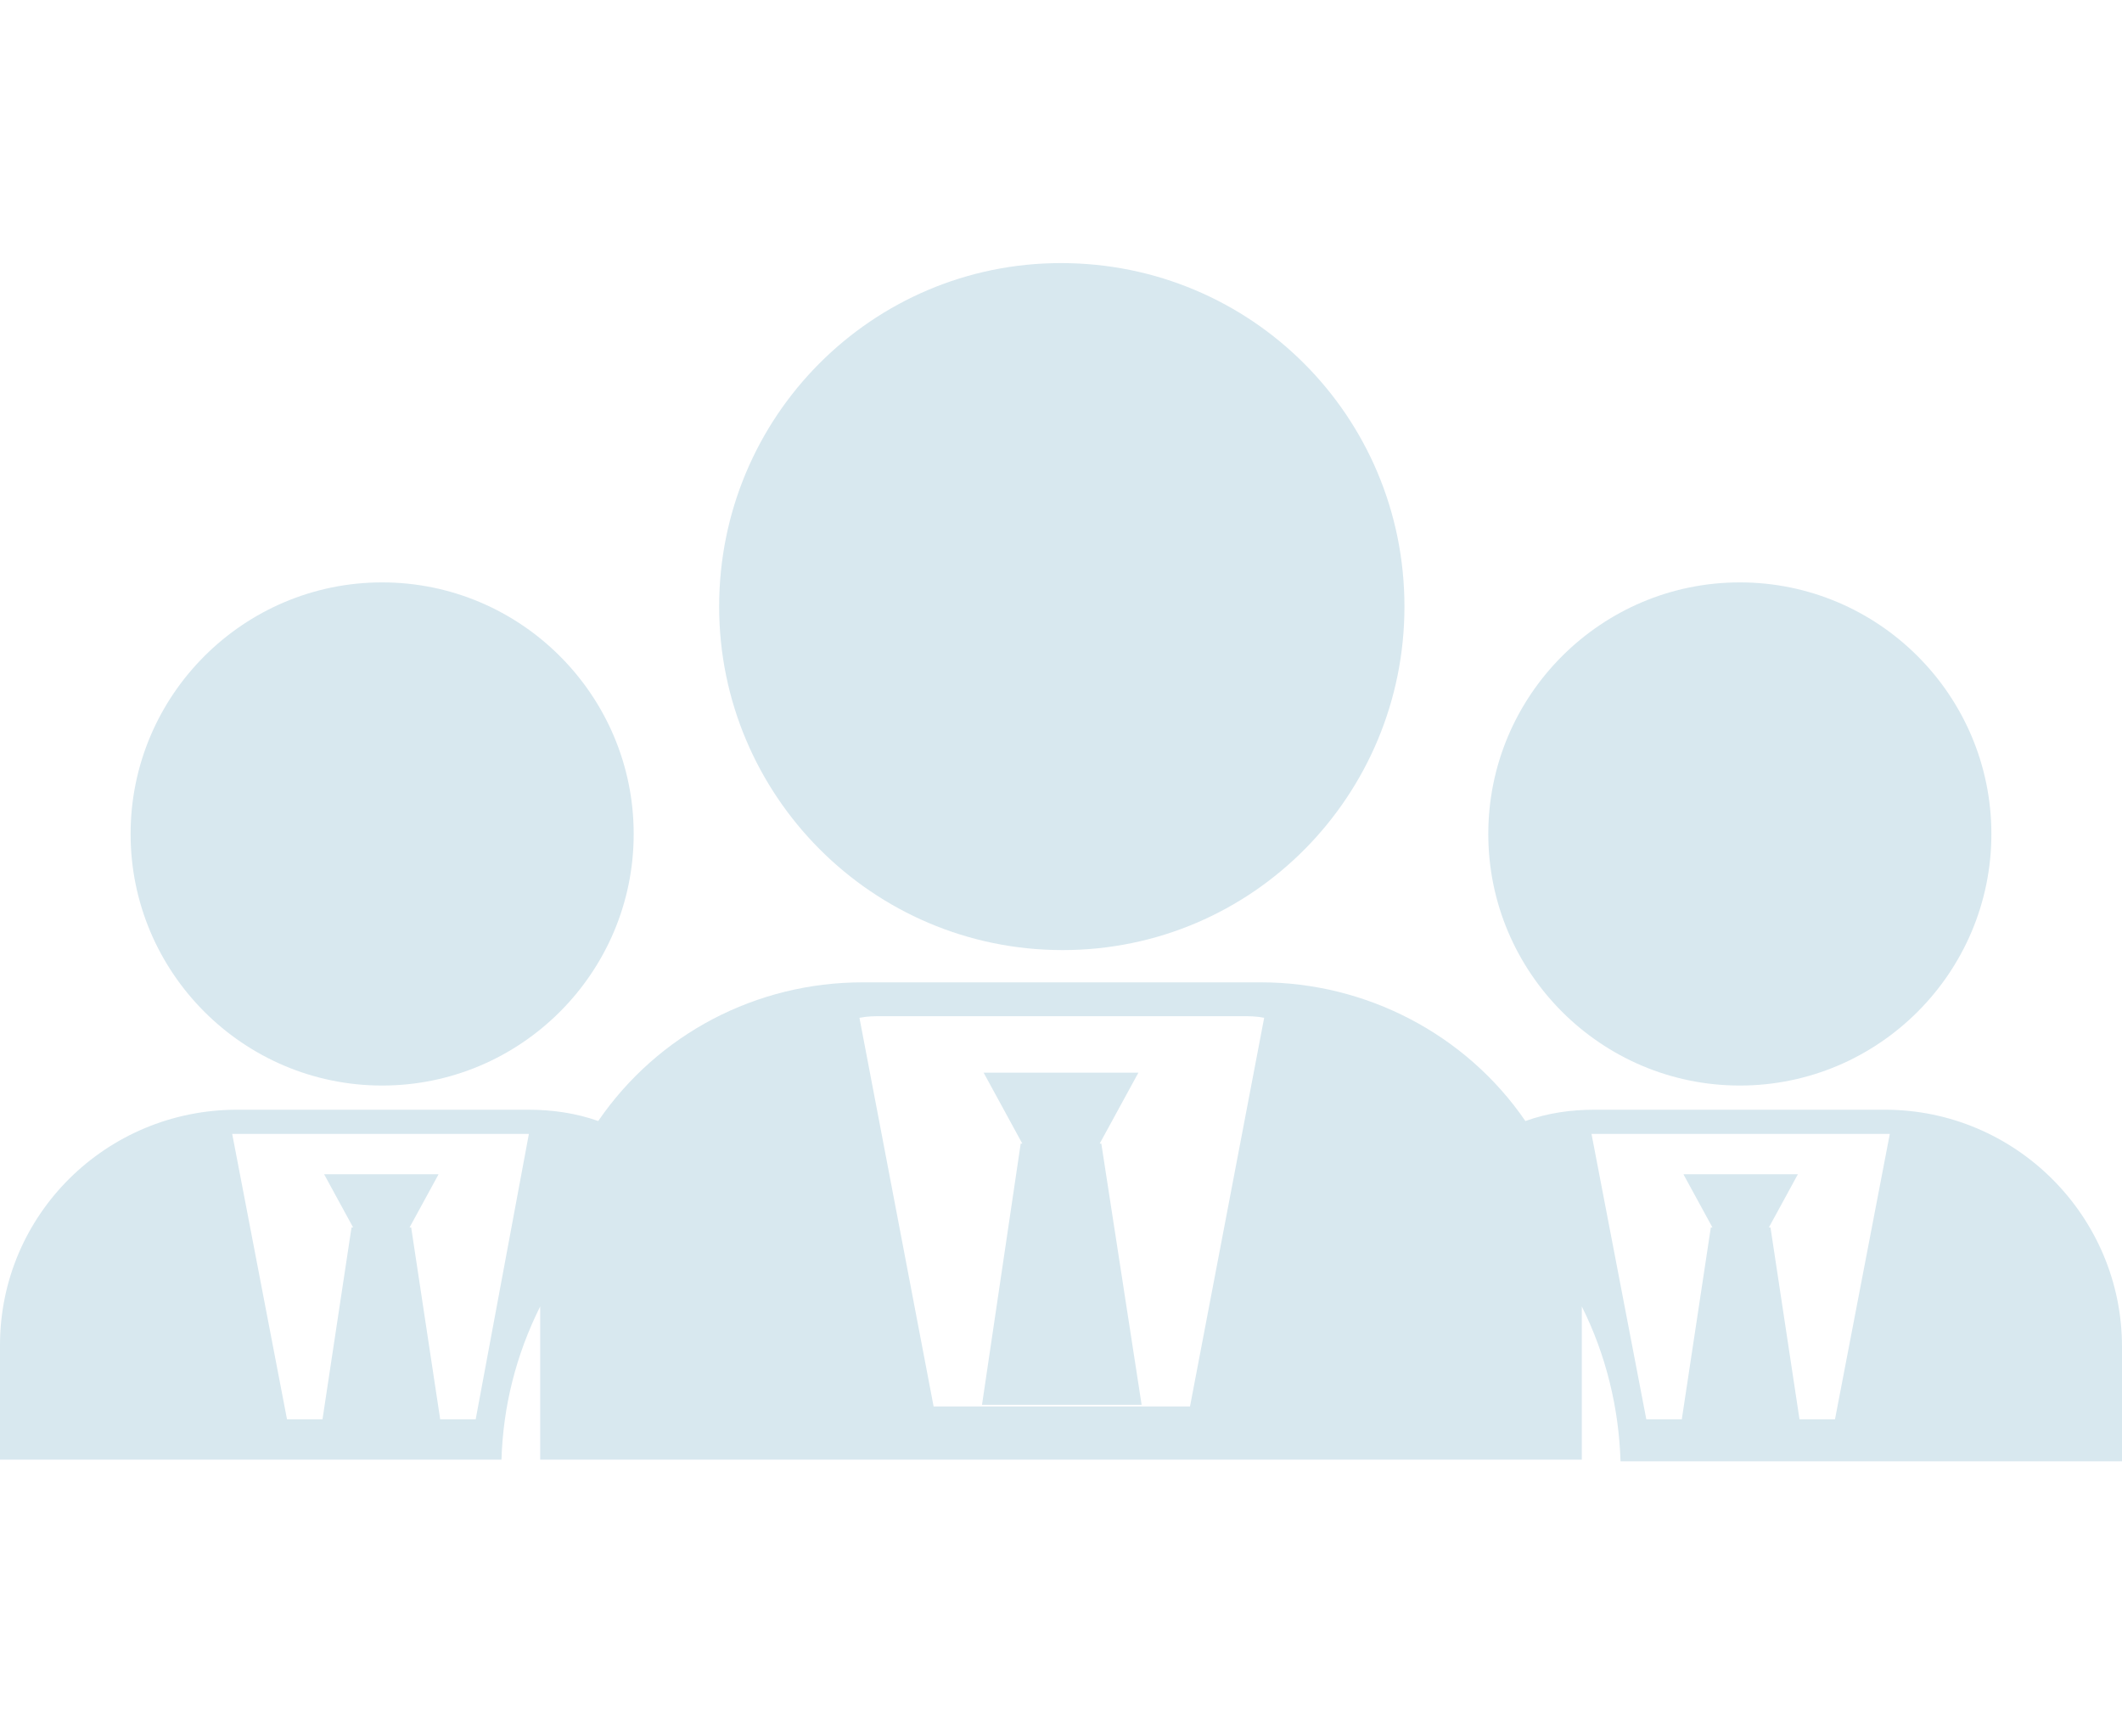
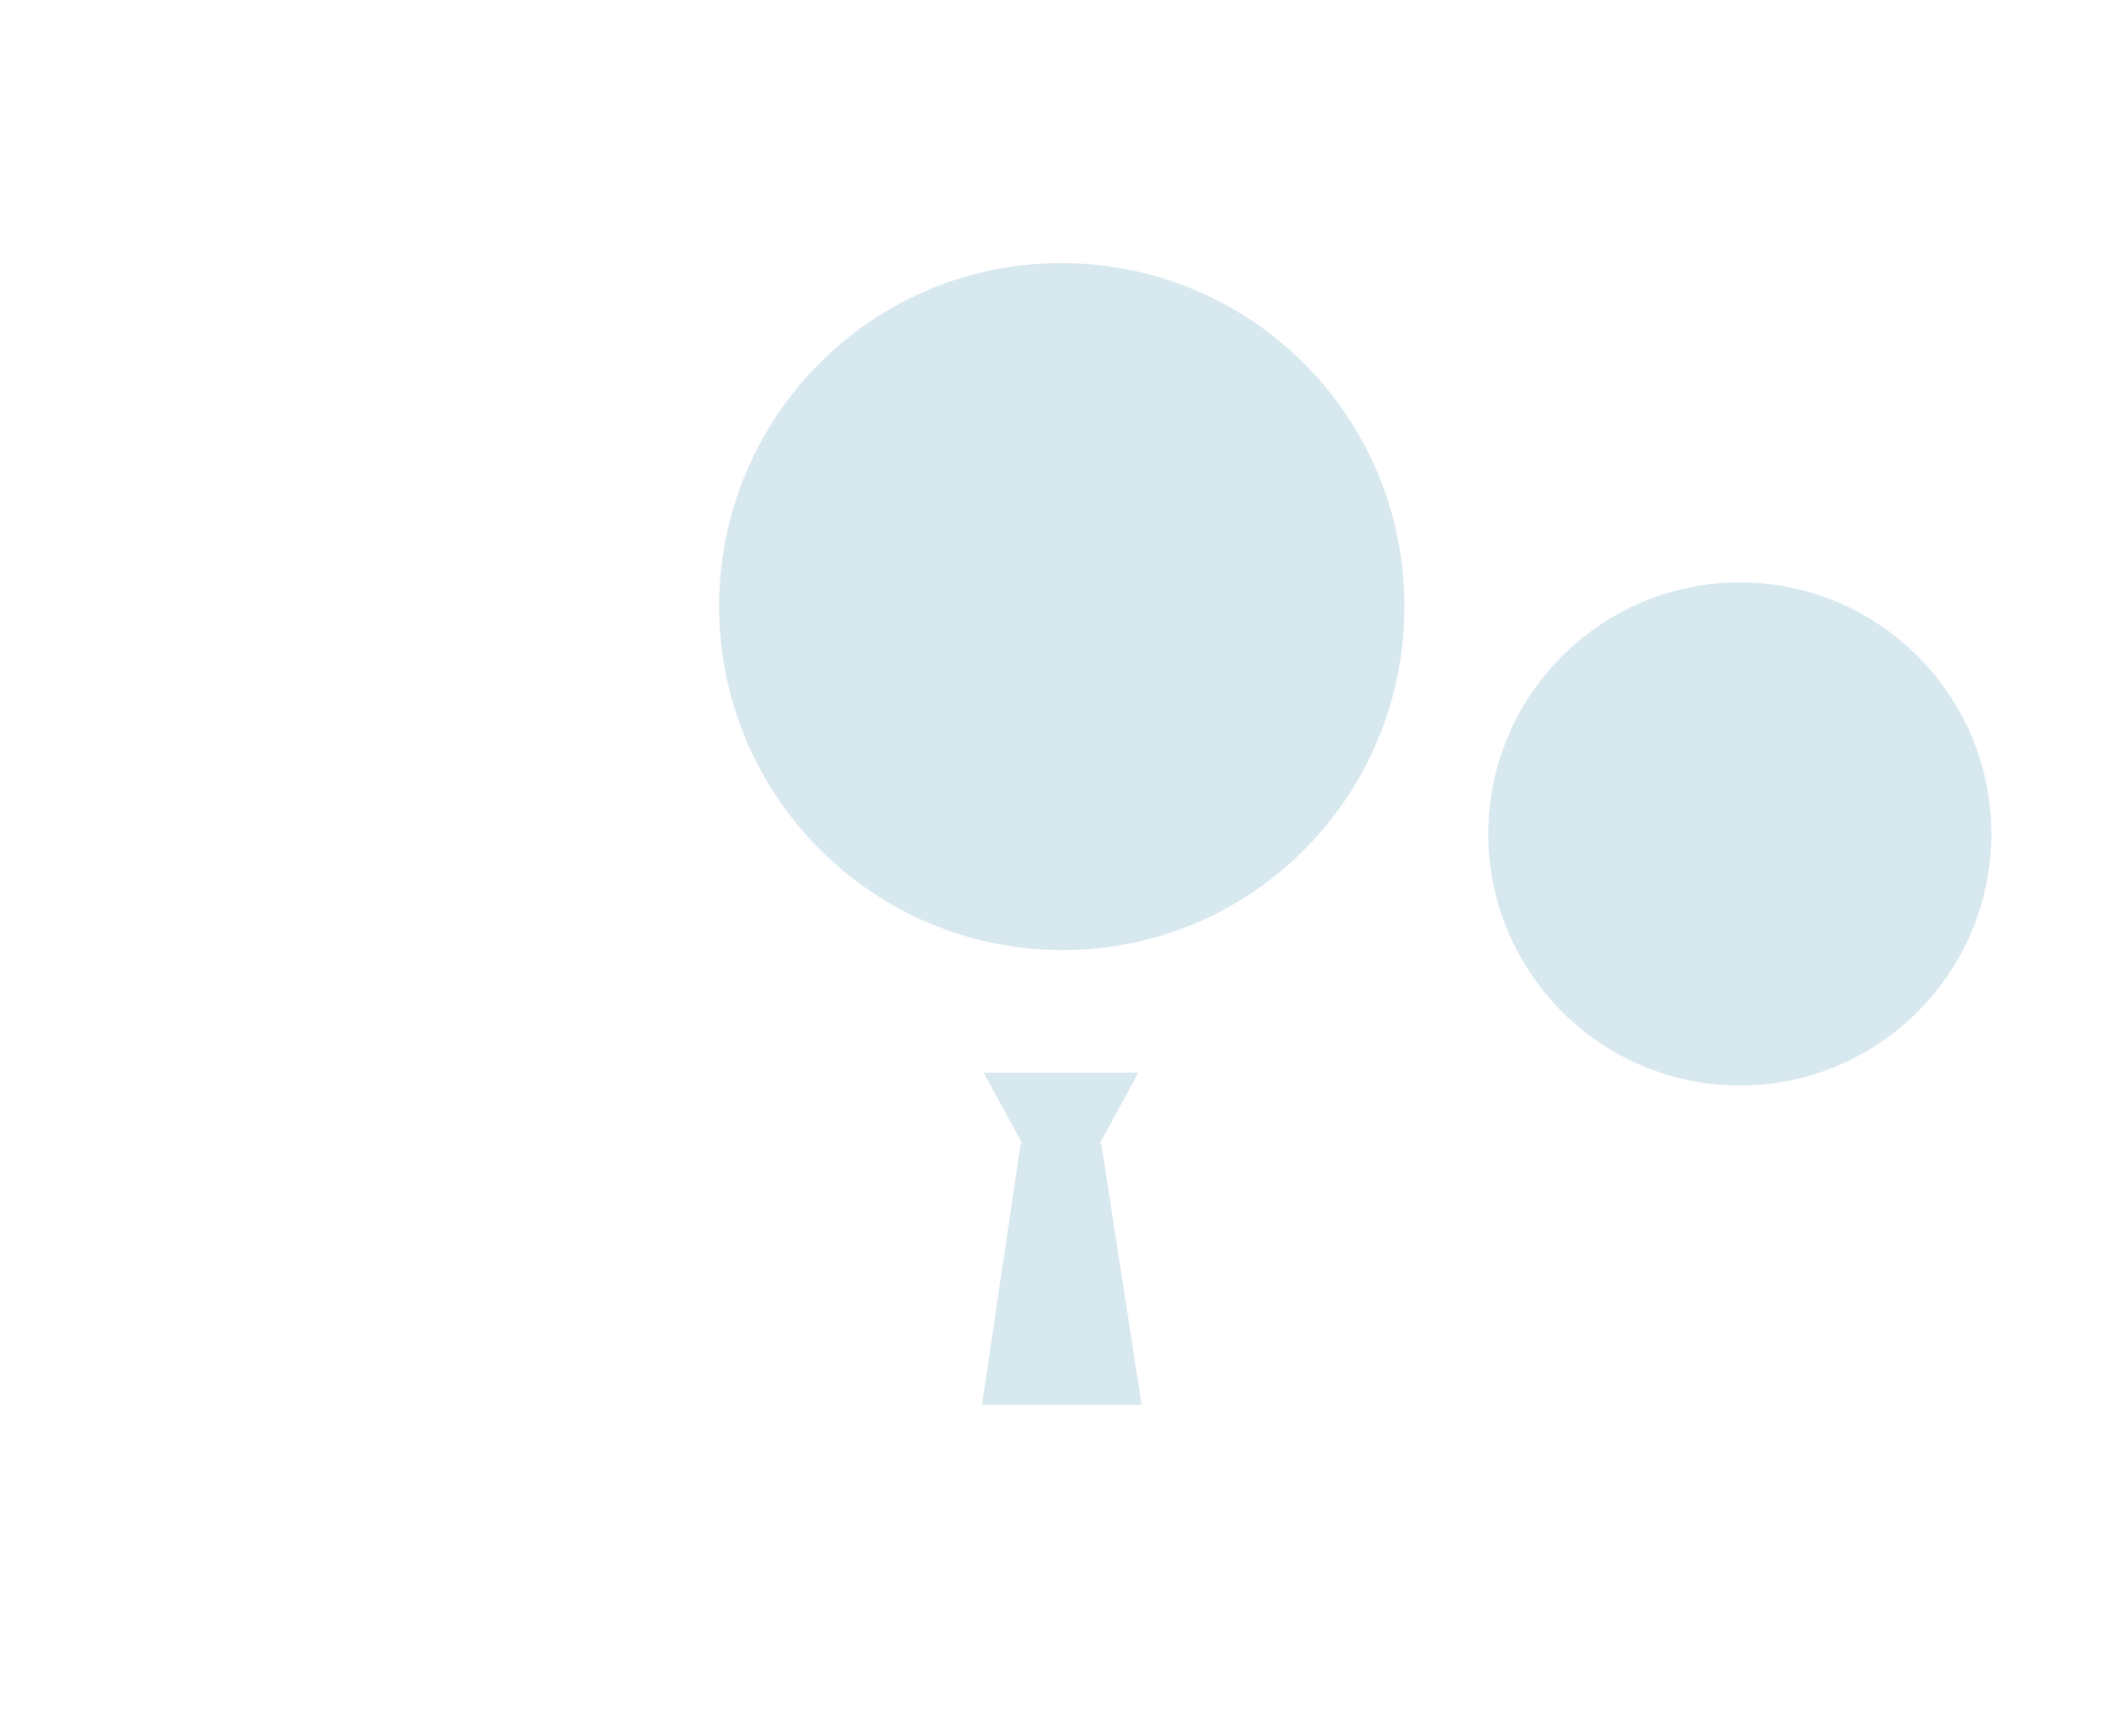
<svg xmlns="http://www.w3.org/2000/svg" width="121" height="99" viewBox="0 0 121 69" fill="none">
  <path d="M84.865 32.549C84.865 40.456 91.301 46.892 99.209 46.892C107.116 46.892 113.552 40.456 113.552 32.549C113.552 24.641 107.116 18.205 99.209 18.205C91.301 18.205 84.865 24.641 84.865 32.549Z" fill="#D8E8EF" />
-   <path d="M7.447 32.549C7.447 40.456 13.883 46.892 21.791 46.892C29.698 46.892 36.134 40.456 36.134 32.549C36.134 24.641 29.698 18.205 21.791 18.205C13.883 18.205 7.447 24.641 7.447 32.549Z" fill="#D8E8EF" />
-   <path d="M90.198 68.315V59.489C91.578 62.247 92.313 65.281 92.405 68.315H121V61.787C121 54.34 114.932 48.271 107.484 48.271H90.934C89.555 48.271 88.267 48.455 86.98 48.915C83.578 43.95 77.878 41.008 71.901 41.008H49.191C43.122 41.008 37.514 43.95 34.112 48.915C32.825 48.455 31.445 48.271 30.158 48.271H13.516C6.068 48.271 0 54.248 0 61.695V68.223H28.595C28.687 65.189 29.422 62.247 30.802 59.489V68.223H90.198V68.315ZM91.761 49.65H106.84C107.116 49.65 107.484 49.65 107.76 49.65L104.634 65.925H102.611L100.956 54.983H100.864L102.519 51.949H95.991L97.646 54.983H97.554L95.899 65.925H93.876L90.75 49.65C91.118 49.65 91.394 49.65 91.761 49.65ZM50.294 42.938H70.798C71.258 42.938 71.625 42.938 72.085 43.03L67.856 65.189H53.236L49.007 43.03C49.467 42.938 49.834 42.938 50.294 42.938ZM27.124 65.925H25.101L23.446 54.983H23.354L25.009 51.949H18.481L20.136 54.983H20.044L18.389 65.925H16.366L13.24 49.65C13.516 49.65 13.884 49.65 14.16 49.65H29.239C29.514 49.65 29.882 49.65 30.158 49.65L27.124 65.925Z" fill="#D8E8EF" />
  <path d="M41.007 19.584C41.007 30.342 49.742 39.169 60.591 39.169C71.441 39.169 80.084 30.342 80.084 19.584C80.084 8.735 71.349 0 60.499 0C49.742 0 41.007 8.735 41.007 19.584Z" fill="#D8E8EF" />
  <path d="M55.995 65.097H65.098L62.799 50.202H62.707L64.914 46.157H56.087L58.294 50.202H58.202L55.995 65.097Z" fill="#D8E8EF" />
</svg>